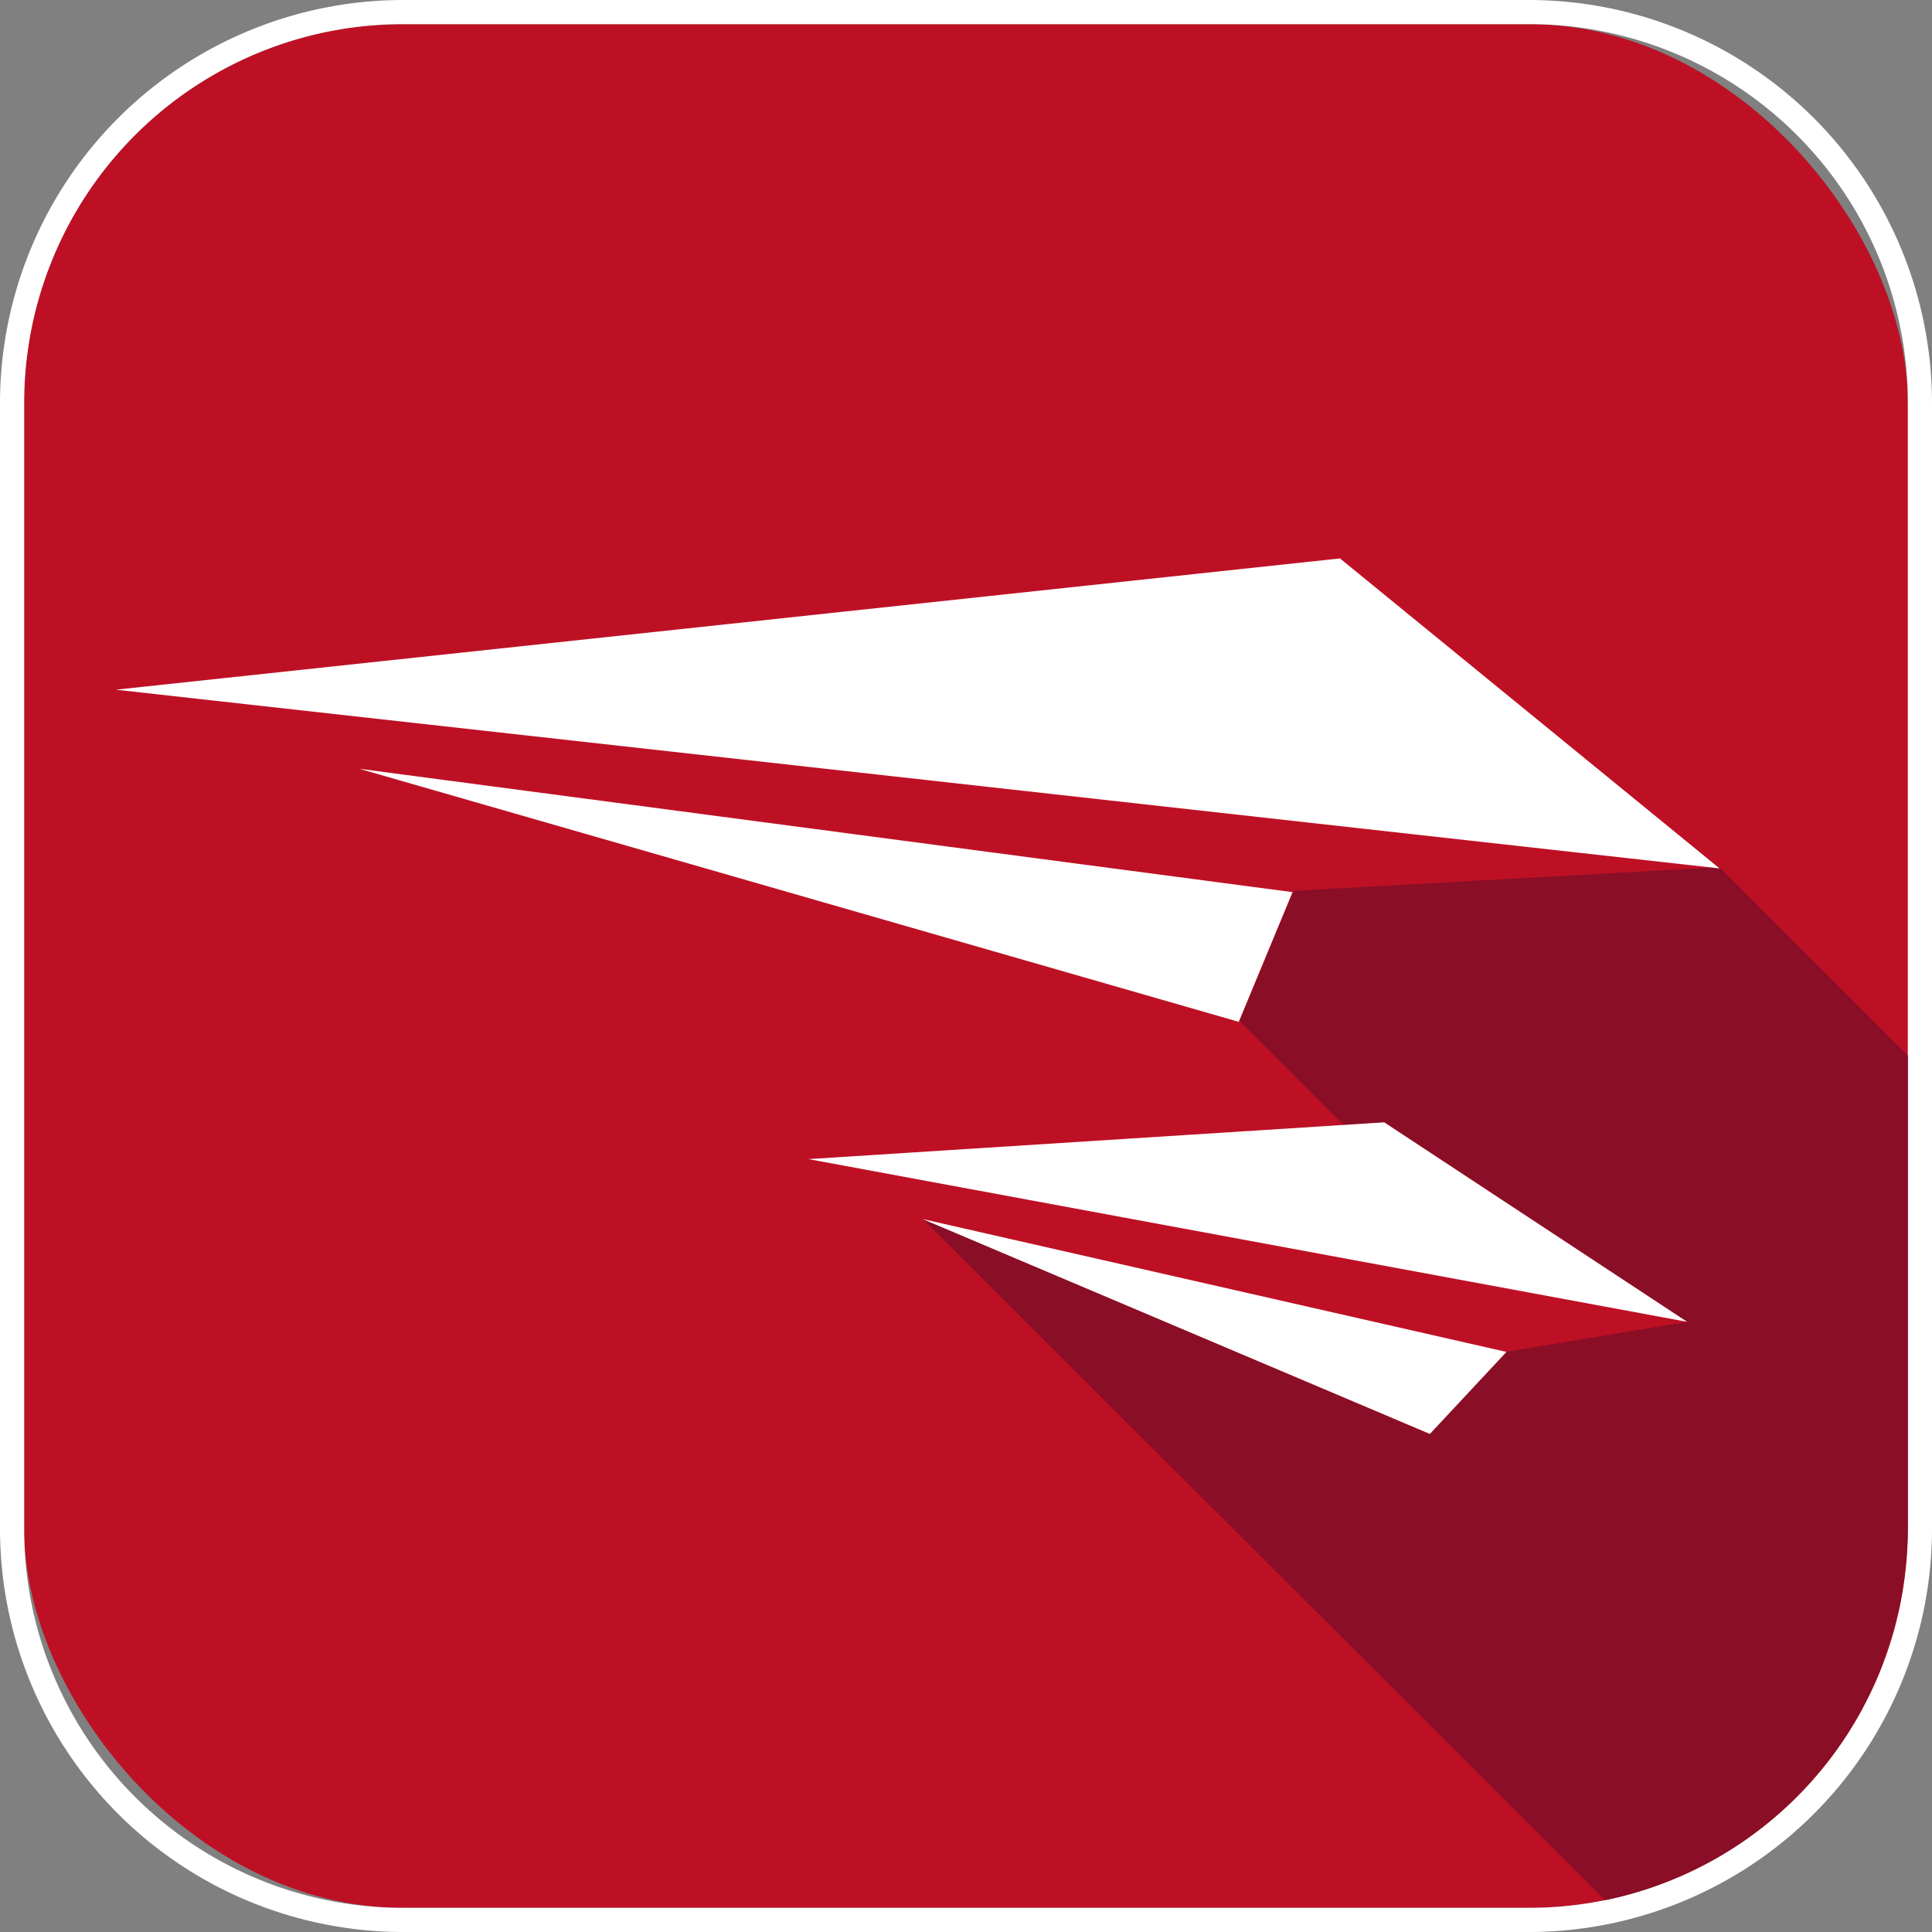
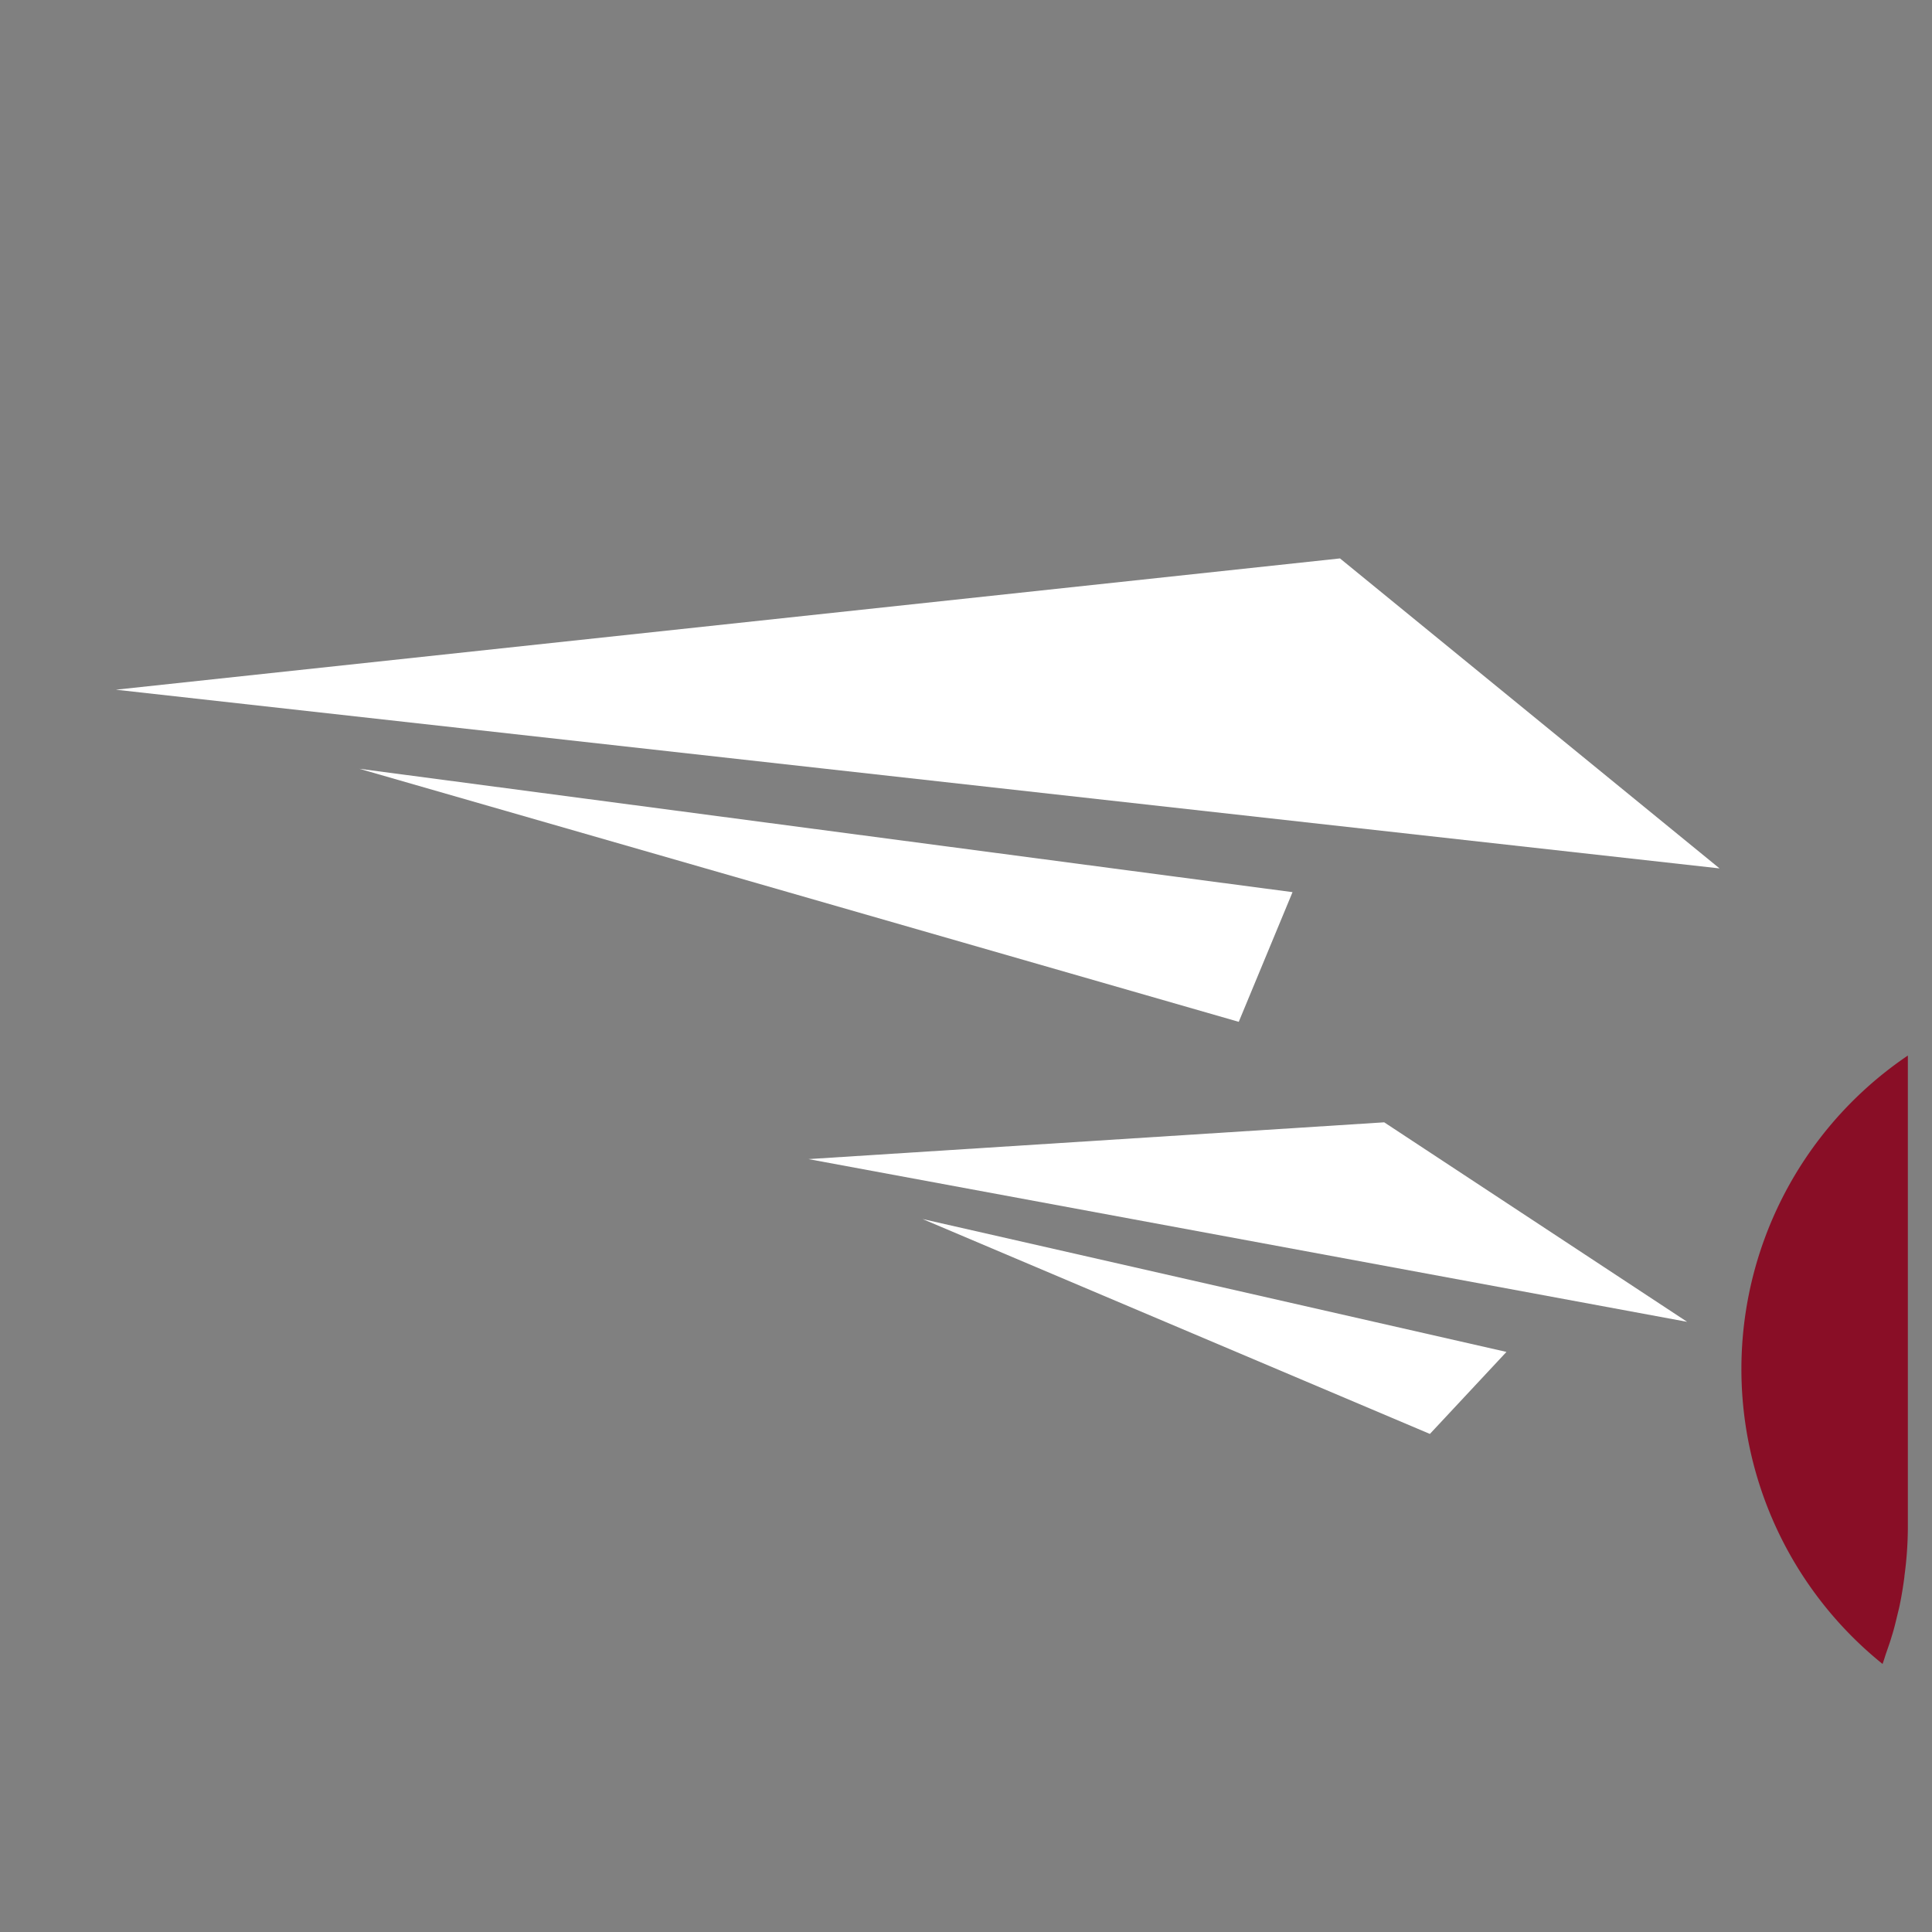
<svg xmlns="http://www.w3.org/2000/svg" viewBox="0 0 80 80">
  <rect x="0" y="0" width="80" height="80" fill="#808080" stroke="none" />
-   <rect x="1" y="1" width="78" height="78" rx="15.683" fill="#be1024" />
-   <path d="M63.317 1A15.682 15.682 0 0179 16.683v46.634A15.682 15.682 0 0163.317 79H16.683A15.682 15.682 0 011 63.317V16.683A15.682 15.682 0 0116.683 1h46.634m0-1H16.683A16.7 16.7 0 000 16.683v46.634A16.7 16.7 0 0016.683 80h46.634A16.7 16.7 0 0080 63.317V16.683A16.7 16.7 0 0063.317 0z" fill="#fff" />
-   <path d="M78.575 66.839c.025-.108.054-.214.077-.323.086-.407.153-.82.207-1.238v-.023A15.293 15.293 0 0079 63.317V43.708l-7.8-7.8-17.643.98-2.224 5.372-.029-.009 4.341 4.341 1.672-.119 12.544 8.261-7.488 1.242-3.2 3.4-20.963-8.904 28.255 28.211A15.675 15.675 0 0077.952 68.9c.057-.149.1-.306.152-.457.08-.231.163-.46.232-.7.095-.292.164-.598.239-.904z" fill="#890e26" />
+   <path d="M78.575 66.839c.025-.108.054-.214.077-.323.086-.407.153-.82.207-1.238v-.023A15.293 15.293 0 0079 63.317V43.708A15.675 15.675 0 0077.952 68.9c.057-.149.1-.306.152-.457.08-.231.163-.46.232-.7.095-.292.164-.598.239-.904z" fill="#890e26" />
  <path fill="#fff" d="M33.477 47.996l23.84-1.523 12.544 8.261-36.384-6.738zm4.726 2.482l24.176 5.502-3.17 3.396-21.006-8.898zM4.797 28.559l50.689-5.436 15.717 12.836-66.406-7.4zm46.497 13.753l2.227-5.37-38.639-5.108 36.412 10.478z" />
</svg>